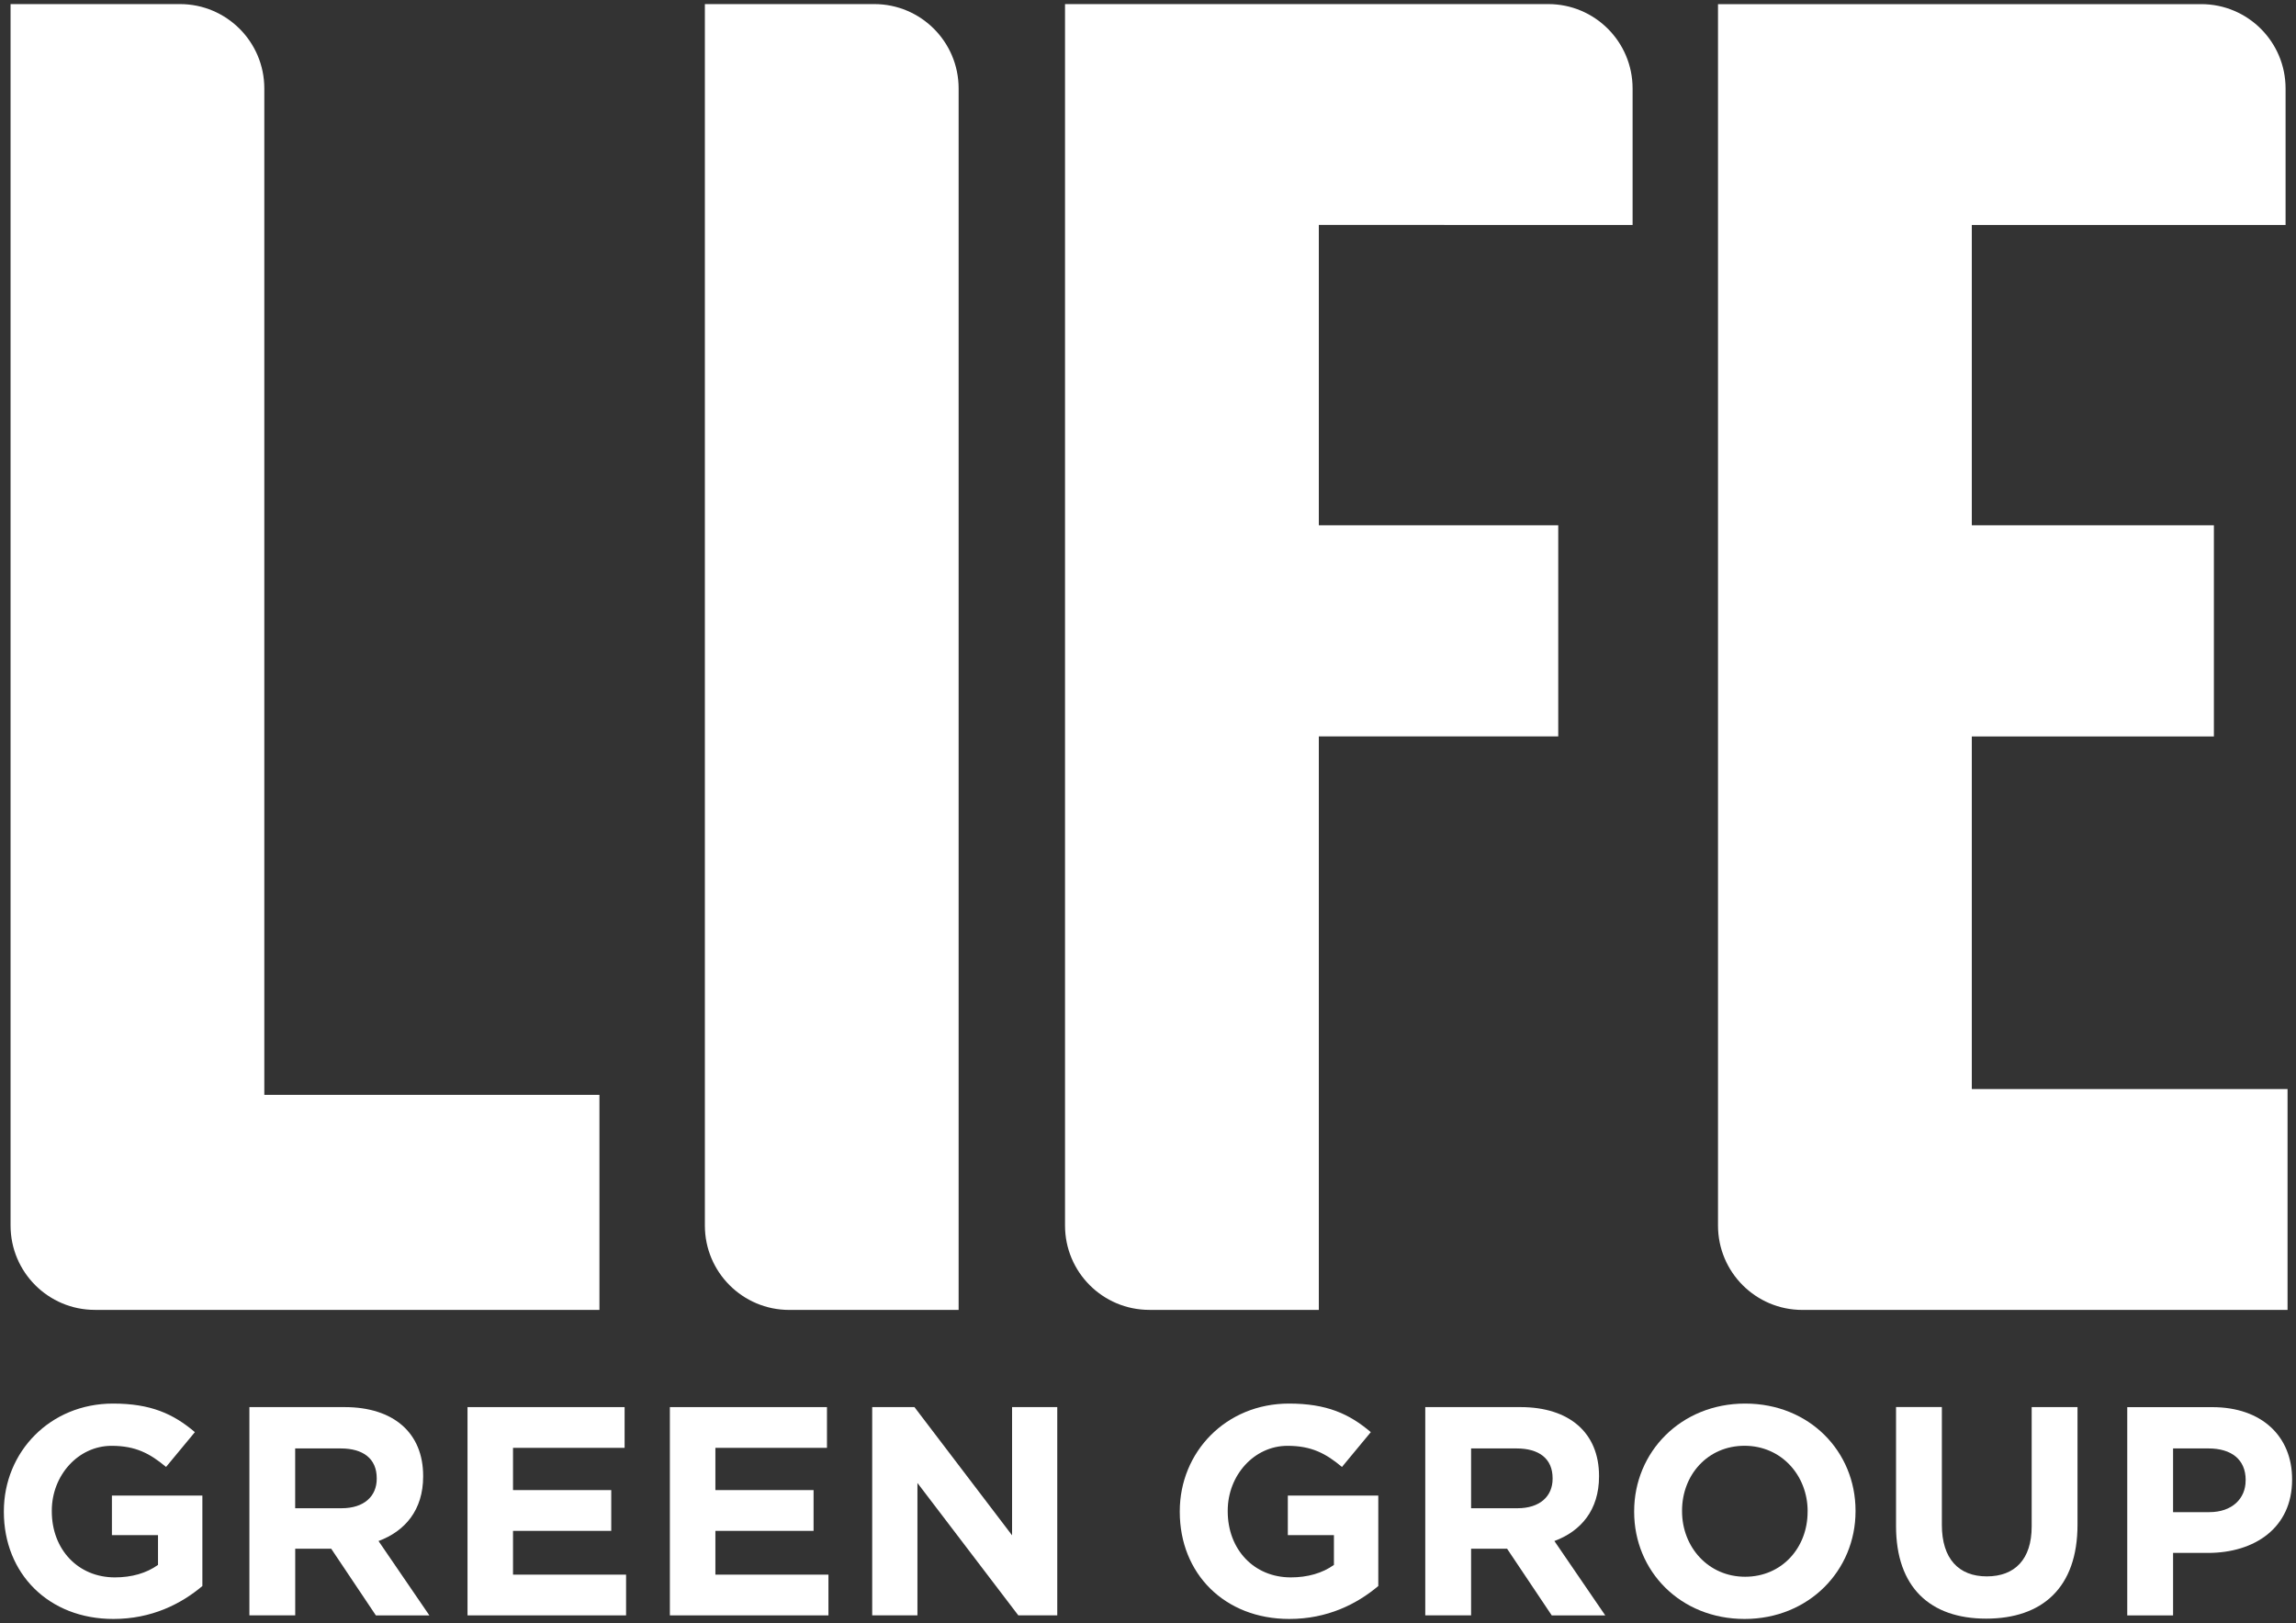
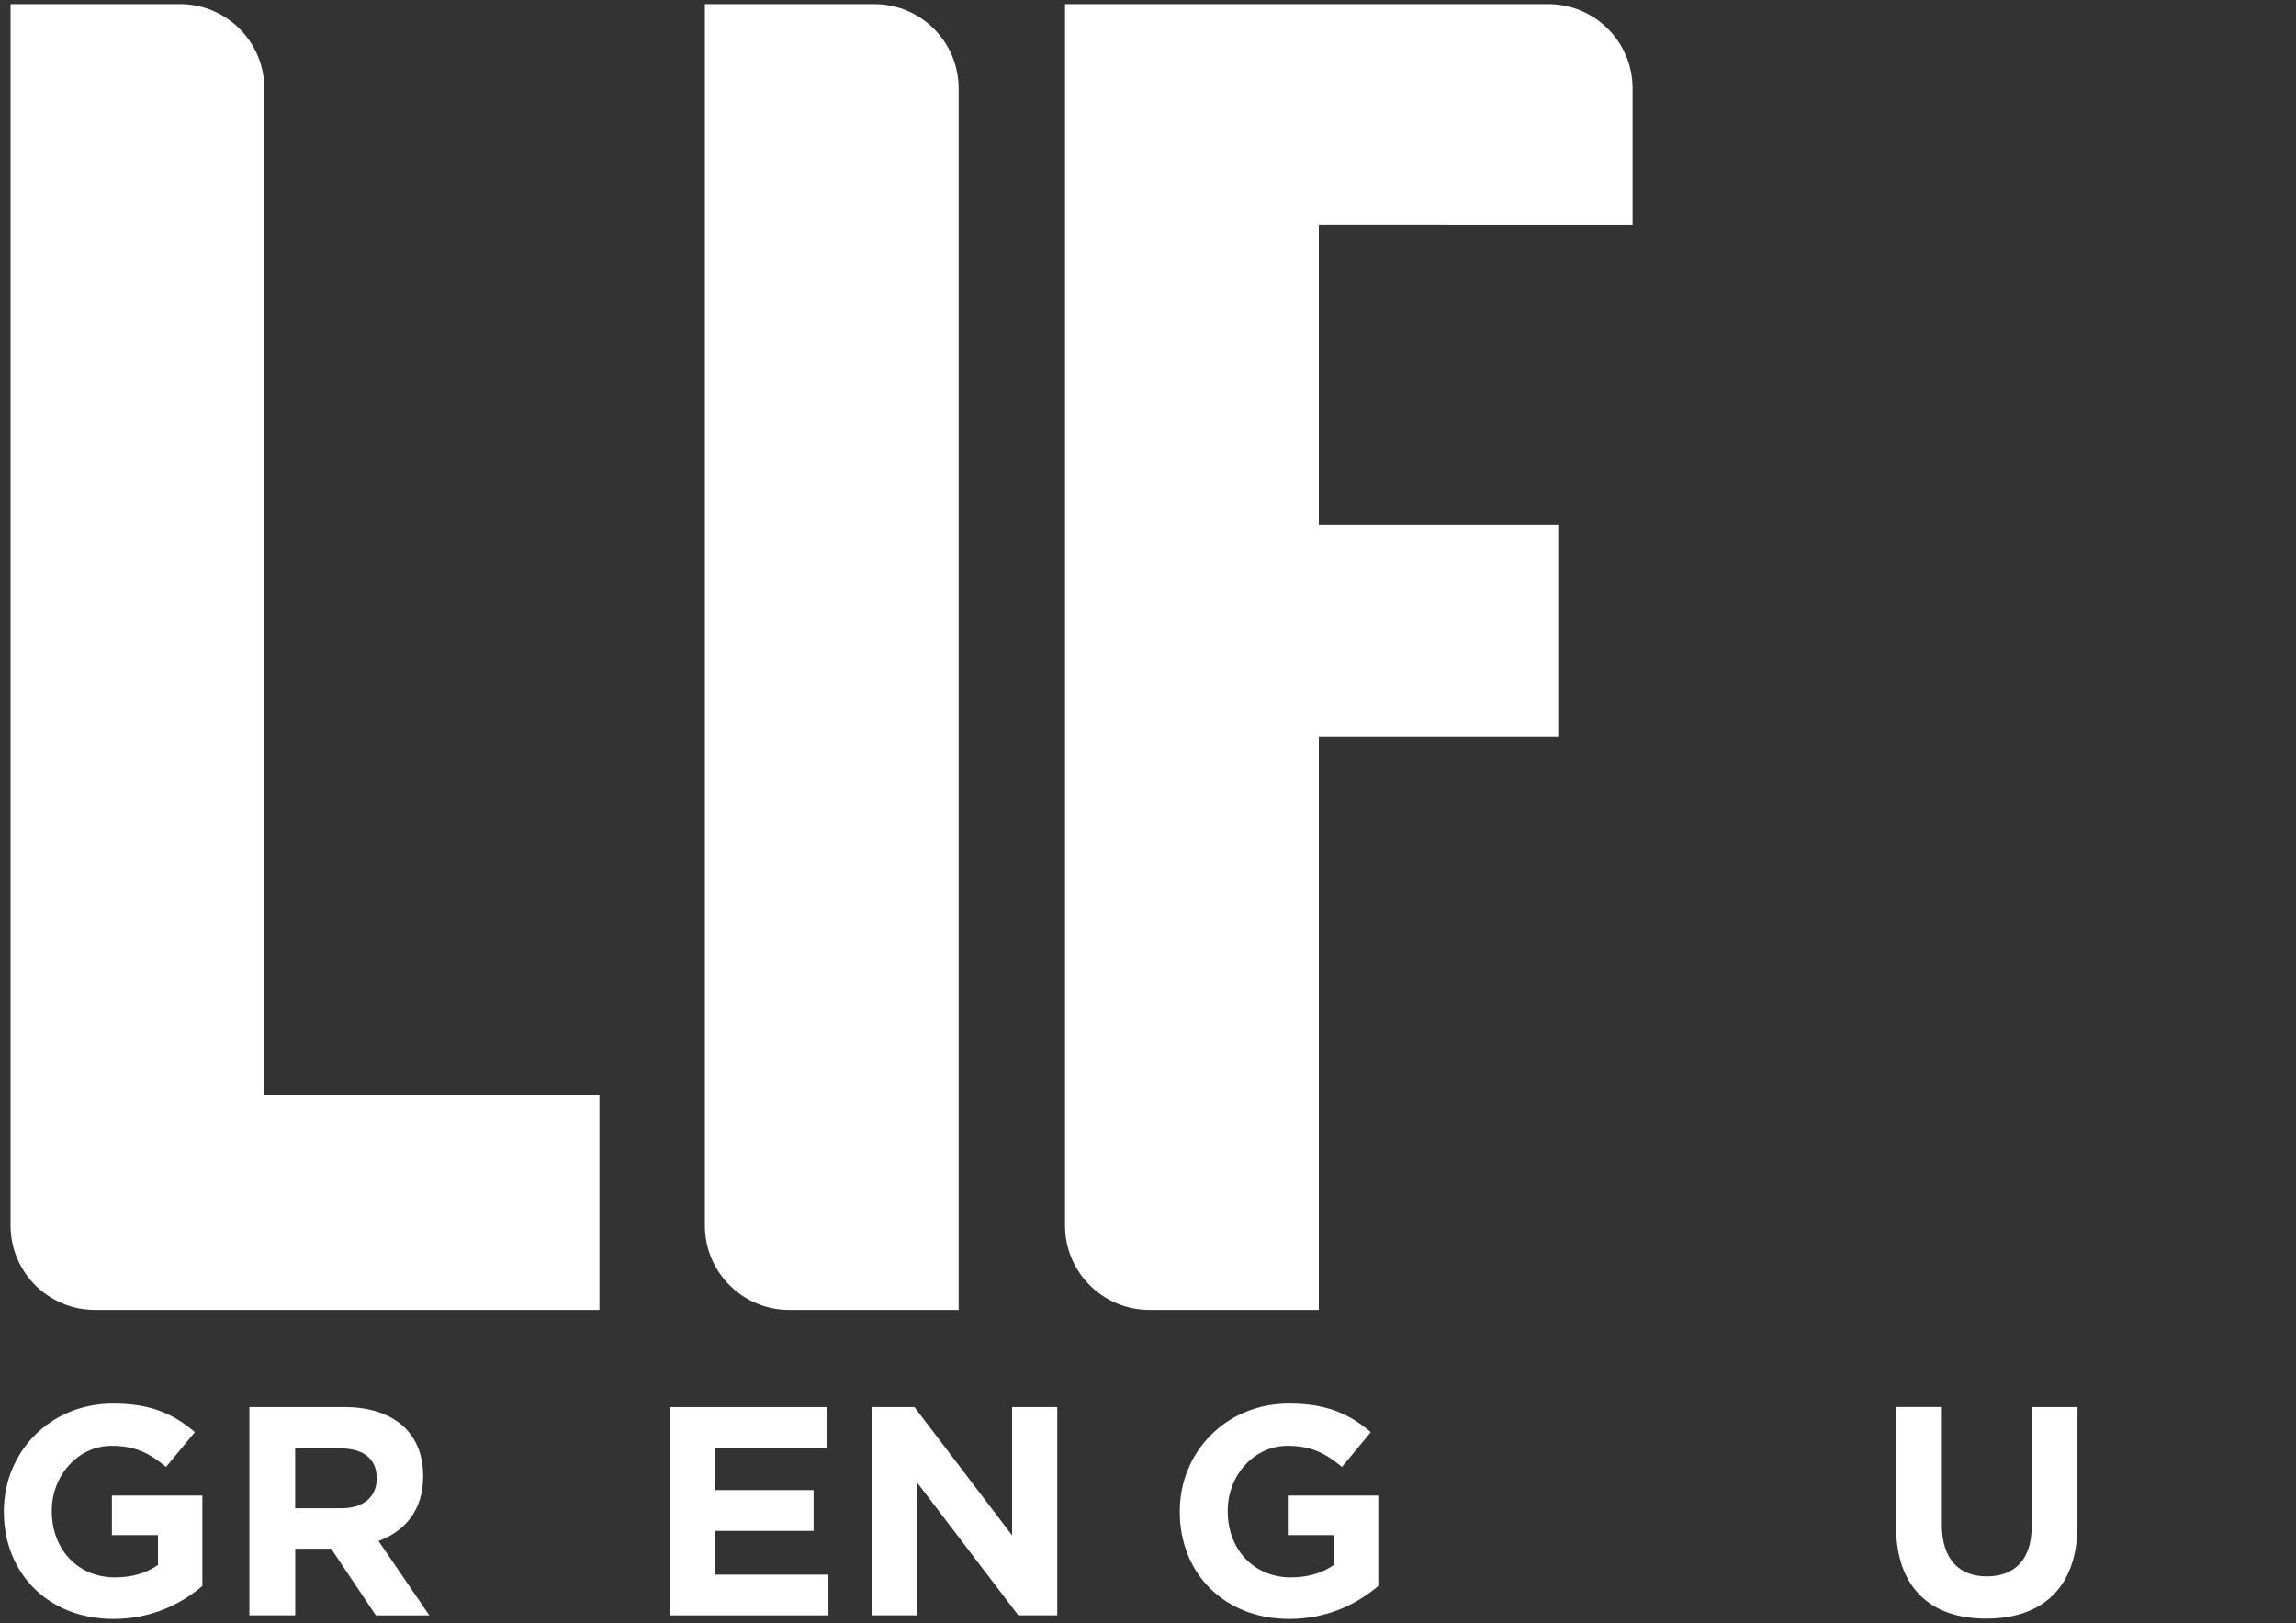
<svg xmlns="http://www.w3.org/2000/svg" version="1.1" id="Layer_1" x="0px" y="0px" viewBox="0 0 500 353.41" style="enable-background:new 0 0 500 353.41;" xml:space="preserve">
  <rect x="0" y="0" width="500" height="353.41" fill="#333333" stroke="none" />
  <style type="text/css">
	.st0{fill:#FFFFFF;}
</style>
  <g>
    <path class="st0" d="M2.3,0.89h36.89c10.14,0,18.37,8.22,18.37,18.37V238.4h72.98v46.82H20.67c-10.15,0-18.37-8.22-18.37-18.37   V0.89z" />
    <path class="st0" d="M208.76,285.23h-36.89c-10.14,0-18.37-8.22-18.37-18.37V0.89h36.89c10.15,0,18.37,8.23,18.37,18.37V285.23z" />
    <path class="st0" d="M231.93,0.89h105.23c10.15,0,18.37,8.22,18.37,18.37v29.72H287.2v65.39h52.14v45.98H287.2v124.87H250.3   c-10.15,0-18.37-8.22-18.37-18.37V0.89z" />
-     <path class="st0" d="M482.11,160.36H429.4v76.78h68.76v48.09H392.5c-10.14,0-18.37-8.22-18.37-18.37V0.9h105.23   c10.15,0,18.37,8.22,18.37,18.37v29.72H429.4v65.39h52.72V160.36z" />
    <path class="st0" d="M24.69,352.52c-14.13,0-23.85-9.91-23.85-23.32v-0.13c0-12.89,10.04-23.45,23.78-23.45   c8.16,0,13.09,2.2,17.82,6.22l-6.28,7.58c-3.5-2.92-6.61-4.6-11.86-4.6c-7.25,0-13.02,6.41-13.02,14.13v0.13   c0,8.29,5.7,14.39,13.74,14.39c3.63,0,6.87-0.91,9.39-2.72v-6.48H24.37v-8.62h19.7v19.7C39.4,349.28,32.99,352.52,24.69,352.52" />
    <path class="st0" d="M82.04,321.87c0-4.28-2.98-6.48-7.84-6.48h-9.92v13.02H74.4c4.86,0,7.64-2.59,7.64-6.41V321.87z M81.85,351.74   l-9.72-14.51h-7.84v14.51h-9.98v-45.35h20.73c10.69,0,17.11,5.64,17.11,14.97v0.13c0,7.32-3.95,11.92-9.72,14.06l11.08,16.2H81.85z   " />
-     <polygon class="st0" points="101.81,351.74 101.81,306.39 136.02,306.39 136.02,315.26 111.72,315.26 111.72,324.46 133.11,324.46    133.11,333.34 111.72,333.34 111.72,342.87 136.34,342.87 136.34,351.74  " />
    <polygon class="st0" points="145.88,351.74 145.88,306.39 180.09,306.39 180.09,315.26 155.79,315.26 155.79,324.46 177.17,324.46    177.17,333.34 155.79,333.34 155.79,342.87 180.41,342.87 180.41,351.74  " />
    <polygon class="st0" points="221.76,351.74 199.79,322.91 199.79,351.74 189.94,351.74 189.94,306.39 199.14,306.39 220.4,334.31    220.4,306.39 230.24,306.39 230.24,351.74  " />
    <path class="st0" d="M280.77,352.52c-14.13,0-23.85-9.91-23.85-23.32v-0.13c0-12.89,10.04-23.45,23.78-23.45   c8.16,0,13.09,2.2,17.82,6.22l-6.28,7.58c-3.5-2.92-6.61-4.6-11.86-4.6c-7.26,0-13.02,6.41-13.02,14.13v0.13   c0,8.29,5.7,14.39,13.74,14.39c3.63,0,6.87-0.91,9.39-2.72v-6.48h-10.04v-8.62h19.7v19.7   C295.48,349.28,289.06,352.52,280.77,352.52" />
-     <path class="st0" d="M338.11,321.87c0-4.28-2.98-6.48-7.84-6.48h-9.91v13.02h10.11c4.86,0,7.64-2.59,7.64-6.41V321.87z    M337.92,351.74l-9.72-14.51h-7.84v14.51h-9.98v-45.35h20.73c10.69,0,17.11,5.64,17.11,14.97v0.13c0,7.32-3.95,11.92-9.72,14.06   l11.08,16.2H337.92z" />
-     <path class="st0" d="M393.65,329.06c0-7.77-5.7-14.25-13.74-14.25s-13.61,6.35-13.61,14.13v0.13c0,7.78,5.7,14.26,13.73,14.26   c8.04,0,13.61-6.35,13.61-14.12V329.06z M379.91,352.52c-13.99,0-24.04-10.43-24.04-23.32v-0.13c0-12.89,10.17-23.45,24.17-23.45   c14,0,24.04,10.43,24.04,23.33v0.13C404.08,341.96,393.91,352.52,379.91,352.52" />
    <path class="st0" d="M432.53,352.45c-12.18,0-19.63-6.8-19.63-20.15v-25.92h9.98v25.66c0,7.39,3.69,11.21,9.78,11.21   c6.09,0,9.78-3.69,9.78-10.88v-25.98h9.98v25.59C452.43,345.72,444.72,352.45,432.53,352.45" />
-     <path class="st0" d="M489.04,322.26c0-4.47-3.11-6.87-8.1-6.87h-7.71v13.87h7.9c4.99,0,7.9-2.98,7.9-6.87V322.26z M480.81,338.14   h-7.58v13.61h-9.98v-45.35h18.53c10.82,0,17.37,6.41,17.37,15.68v0.13C499.15,332.69,490.99,338.14,480.81,338.14" />
  </g>
</svg>